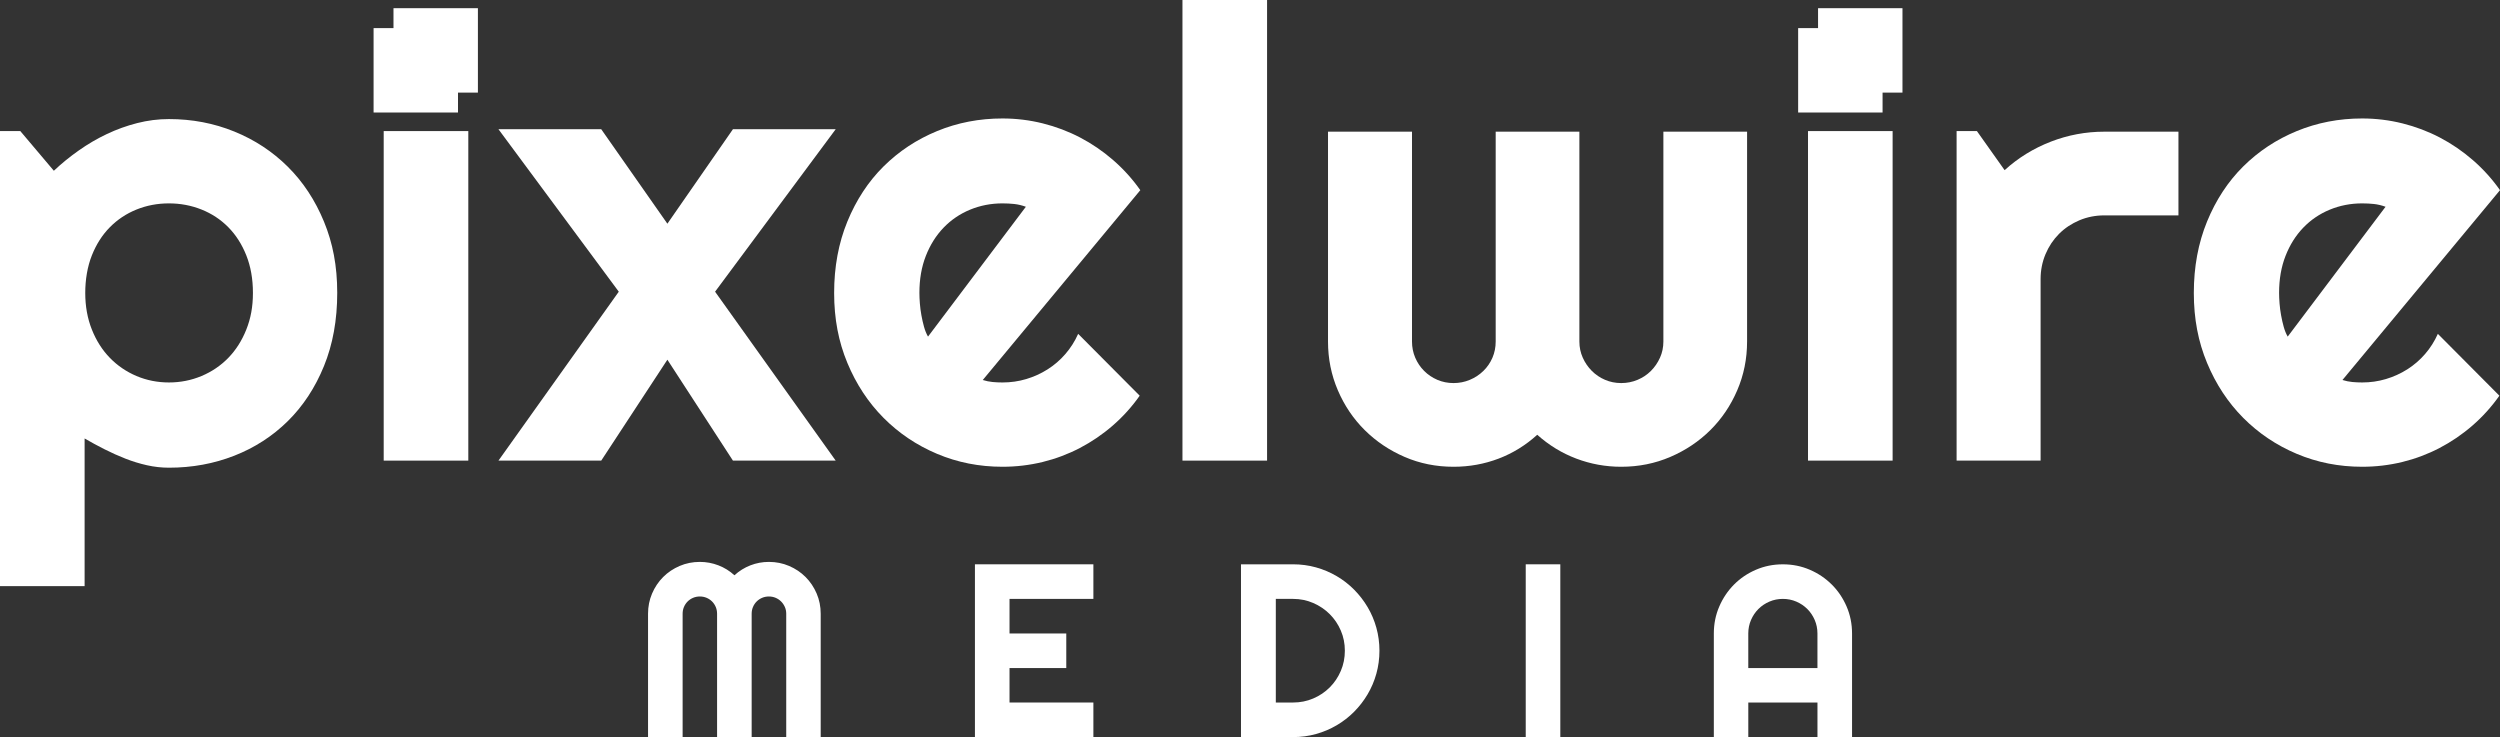
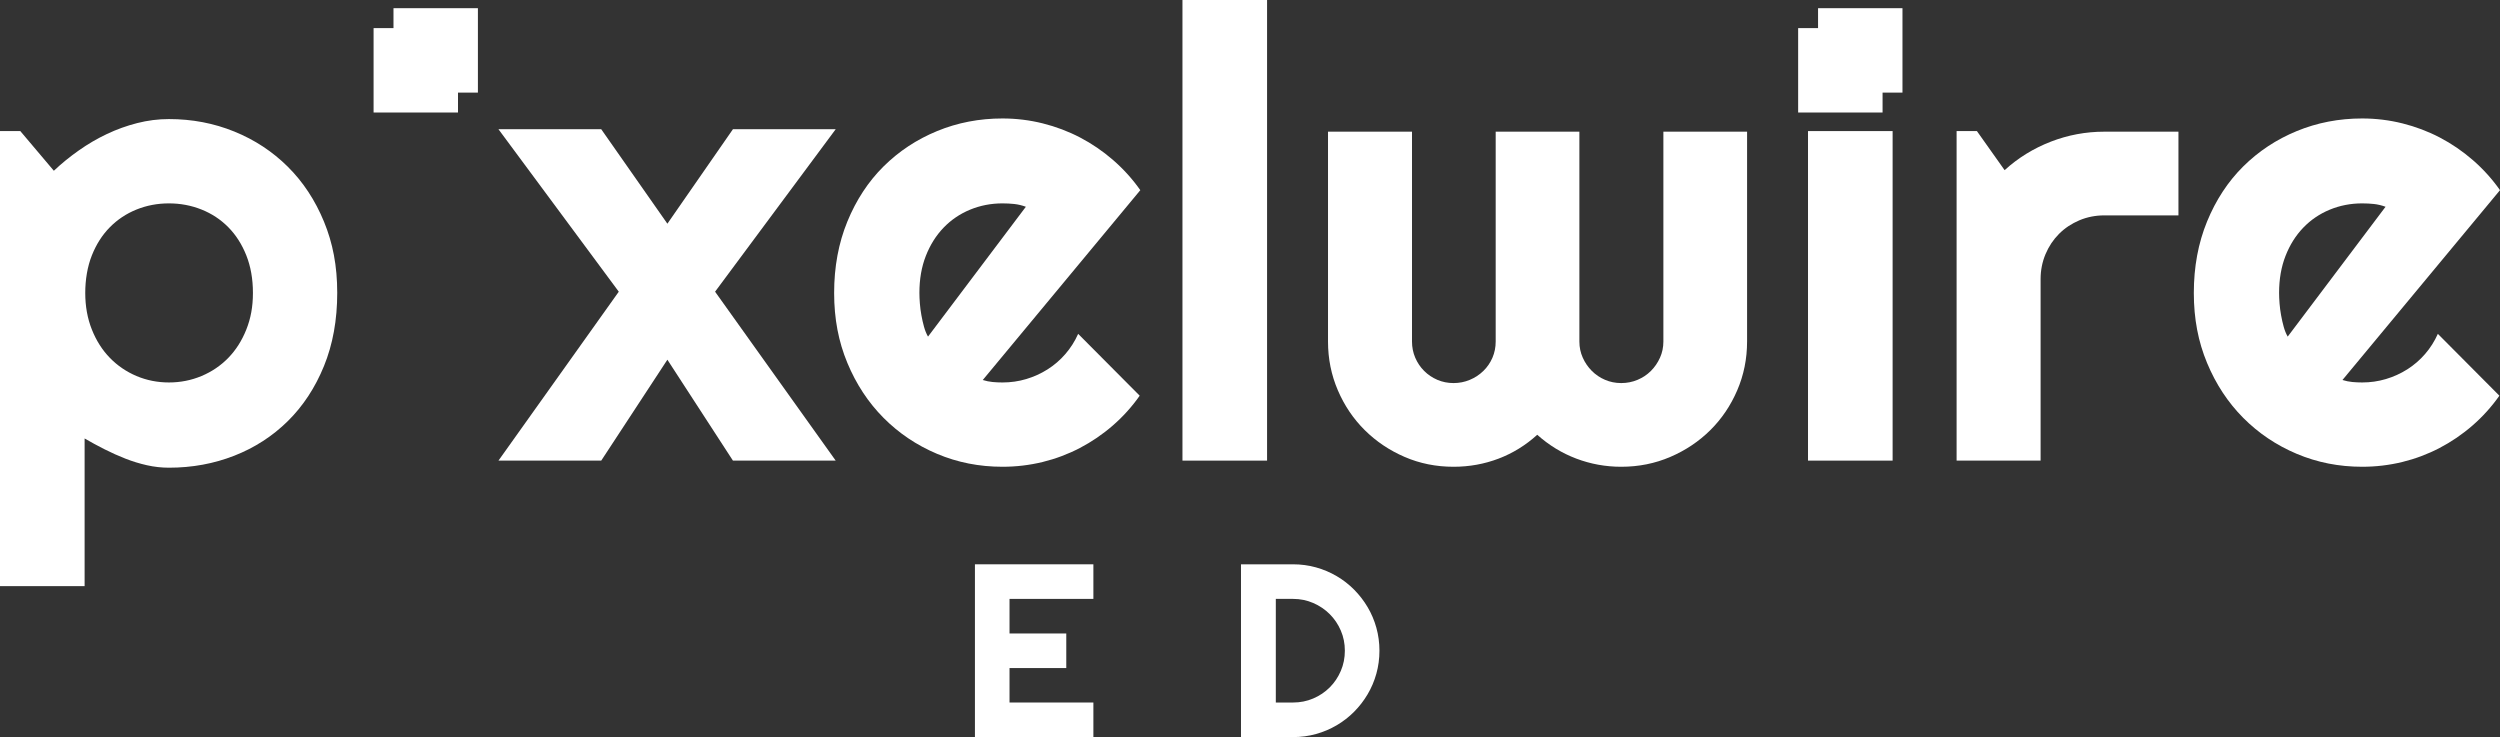
<svg xmlns="http://www.w3.org/2000/svg" id="Layer_1" viewBox="0 0 1920 566.09">
  <rect x="0" y="0" width="1920" height="566.09" fill="#333333" stroke="none" />
  <defs>
    <style>      .cls-1 {        fill: #fff;      }    </style>
  </defs>
  <path class="cls-1" d="M221.07,128.08c-11.74-11.66-25.44-20.68-41.12-27.06-15.68-6.38-32.41-9.57-50.21-9.57-8.19,0-16.31,1.03-24.34,3.07-8.03,2.05-15.8,4.85-23.28,8.39-7.48,3.54-14.69,7.76-21.62,12.64-6.93,4.88-13.31,10.08-19.14,15.6l-25.76-30.48H0v349.5h64.98v-113.43c4.88,2.84,9.96,5.6,15.24,8.27,5.28,2.68,10.64,5.08,16.07,7.21,5.44,2.13,10.95,3.82,16.54,5.08,5.59,1.26,11.23,1.89,16.9,1.89,17.8,0,34.54-3.07,50.21-9.21,15.67-6.14,29.38-15,41.12-26.59,11.73-11.58,20.99-25.68,27.77-42.3,6.77-16.62,10.16-35.33,10.16-56.13s-3.39-38.24-10.16-54.7c-6.78-16.46-16.03-30.52-27.77-42.18ZM189.17,253.09c-3.39,8.51-8,15.75-13.82,21.74-5.83,5.99-12.68,10.63-20.56,13.94-7.88,3.31-16.23,4.96-25.05,4.96s-17.13-1.66-24.93-4.96c-7.8-3.31-14.61-7.96-20.44-13.94-5.83-5.99-10.44-13.23-13.82-21.74-3.39-8.51-5.08-17.88-5.08-28.12s1.69-20.32,5.08-28.83c3.38-8.51,7.99-15.72,13.82-21.62,5.83-5.91,12.64-10.43,20.44-13.59,7.8-3.15,16.11-4.73,24.93-4.73s17.17,1.58,25.05,4.73c7.88,3.15,14.73,7.68,20.56,13.59,5.83,5.91,10.43,13.12,13.82,21.62,3.38,8.51,5.08,18.12,5.08,28.83s-1.7,19.62-5.08,28.12Z" />
-   <rect class="cls-1" x="294.68" y="100.67" width="64.98" height="253.08" />
  <polygon class="cls-1" points="641.81 99.25 562.89 99.25 512.55 171.8 461.75 99.25 382.82 99.25 475.22 224.02 382.82 353.75 461.75 353.75 512.55 276.25 562.89 353.75 641.81 353.75 549.18 224.02 641.81 99.25" />
  <path class="cls-1" d="M854.96,123c-7.88-6.85-16.35-12.64-25.4-17.37-9.06-4.73-18.63-8.35-28.71-10.87-10.08-2.52-20.4-3.78-30.96-3.78-17.8,0-34.54,3.23-50.22,9.69-15.68,6.46-29.38,15.52-41.12,27.17-11.74,11.66-20.99,25.76-27.77,42.3-6.78,16.54-10.16,34.82-10.16,54.82s3.39,37.46,10.16,53.76c6.77,16.3,16.03,30.36,27.77,42.18,11.73,11.81,25.44,21.03,41.12,27.65,15.67,6.62,32.41,9.92,50.22,9.92,10.55,0,20.83-1.22,30.84-3.66,10-2.44,19.53-6.03,28.59-10.75,9.06-4.73,17.49-10.47,25.29-17.25,7.8-6.77,14.69-14.41,20.68-22.92l-47.26-47.5c-2.52,5.67-5.79,10.83-9.81,15.48-4.02,4.65-8.59,8.59-13.71,11.82-5.12,3.23-10.6,5.71-16.42,7.44-5.83,1.74-11.9,2.6-18.2,2.6-2.52,0-5.04-.12-7.56-.35-2.52-.24-5.04-.75-7.56-1.54l120.99-145.8c-5.99-8.51-12.92-16.19-20.8-23.04ZM712.71,258.52c-1.26-2.2-2.29-4.73-3.07-7.56-.79-2.84-1.46-5.79-2.01-8.86-.56-3.07-.95-6.1-1.18-9.1-.23-2.99-.35-5.67-.35-8.04,0-10.55,1.65-20.04,4.96-28.47,3.31-8.43,7.83-15.63,13.59-21.62,5.75-5.98,12.52-10.59,20.32-13.82,7.8-3.23,16.11-4.85,24.93-4.85,3.15,0,6.18.16,9.1.47,2.91.32,5.87,1.03,8.86,2.13l-75.15,99.73Z" />
  <rect class="cls-1" x="908.13" width="64.98" height="353.75" />
  <path class="cls-1" d="M1341.76,262.31V101.14h-64.28v161.17c0,4.41-.87,8.55-2.6,12.4-1.74,3.86-4.06,7.25-6.97,10.16-2.92,2.92-6.34,5.2-10.28,6.85-3.94,1.66-8.12,2.48-12.52,2.48s-8.55-.83-12.41-2.48c-3.86-1.65-7.25-3.94-10.16-6.85-2.92-2.92-5.24-6.3-6.97-10.16-1.74-3.86-2.6-7.99-2.6-12.4V101.14h-64.28v161.17c0,4.41-.83,8.55-2.48,12.4-1.66,3.86-3.98,7.25-6.97,10.16-2.99,2.92-6.46,5.2-10.4,6.85-3.94,1.66-8.12,2.48-12.52,2.48s-8.55-.83-12.41-2.48c-3.86-1.65-7.25-3.94-10.16-6.85-2.92-2.92-5.2-6.3-6.85-10.16-1.65-3.86-2.48-7.99-2.48-12.4V101.14h-64.51v161.17c0,13.23,2.52,25.72,7.56,37.45,5.04,11.74,11.93,21.94,20.68,30.6,8.74,8.67,18.94,15.52,30.6,20.56,11.66,5.04,24.18,7.56,37.57,7.56,12.13,0,23.67-2.09,34.62-6.26,10.95-4.17,20.83-10.28,29.66-18.31,8.98,8.03,18.98,14.14,30.01,18.31,11.03,4.17,22.53,6.26,34.5,6.26,13.39,0,25.95-2.52,37.69-7.56,11.73-5.04,21.97-11.89,30.72-20.56,8.74-8.66,15.63-18.86,20.68-30.6,5.04-11.73,7.56-24.22,7.56-37.45Z" />
  <rect class="cls-1" x="1388.55" y="100.67" width="64.98" height="253.08" />
  <path class="cls-1" d="M1574.99,108.82c-13.23,5.12-25.05,12.41-35.45,21.86l-21.27-30.01h-15.6v253.08h64.51v-139.42c0-6.77,1.26-13.15,3.78-19.14,2.52-5.99,5.99-11.18,10.4-15.6,4.41-4.41,9.61-7.87,15.6-10.4,5.99-2.52,12.37-3.78,19.14-3.78h56.95v-64.28h-56.95c-14.18,0-27.88,2.56-41.12,7.68Z" />
  <path class="cls-1" d="M1862.46,271.87c-4.02,4.65-8.59,8.59-13.71,11.82-5.12,3.23-10.6,5.71-16.43,7.44-5.83,1.74-11.89,2.6-18.19,2.6-2.52,0-5.04-.12-7.56-.35-2.52-.24-5.04-.75-7.56-1.54l120.99-145.8c-5.99-8.51-12.92-16.19-20.8-23.04-7.88-6.85-16.35-12.64-25.4-17.37-9.06-4.73-18.63-8.35-28.71-10.87-10.09-2.52-20.41-3.78-30.96-3.78-17.8,0-34.54,3.23-50.22,9.69-15.68,6.46-29.38,15.52-41.12,27.17-11.74,11.66-20.99,25.76-27.77,42.3-6.78,16.54-10.16,34.82-10.16,54.82s3.39,37.46,10.16,53.76c6.77,16.3,16.03,30.36,27.77,42.18,11.74,11.81,25.44,21.03,41.12,27.65,15.68,6.62,32.41,9.92,50.22,9.92,10.55,0,20.83-1.22,30.84-3.66,10-2.44,19.53-6.03,28.59-10.75,9.06-4.73,17.49-10.47,25.29-17.25,7.8-6.77,14.69-14.41,20.68-22.92l-47.26-47.5c-2.52,5.67-5.79,10.83-9.81,15.48ZM1756.95,258.52c-1.26-2.2-2.29-4.73-3.07-7.56-.79-2.84-1.46-5.79-2.01-8.86-.56-3.07-.95-6.1-1.18-9.1-.23-2.99-.35-5.67-.35-8.04,0-10.55,1.65-20.04,4.96-28.47,3.3-8.43,7.83-15.63,13.59-21.62,5.75-5.98,12.52-10.59,20.32-13.82,7.8-3.23,16.11-4.85,24.93-4.85,3.15,0,6.18.16,9.1.47,2.91.32,5.87,1.03,8.86,2.13l-75.15,99.73Z" />
-   <path class="cls-1" d="M618.69,443.15c-3.61-3.61-7.84-6.44-12.68-8.51-4.84-2.07-10.01-3.1-15.5-3.1-4.94,0-9.67.88-14.2,2.64-4.53,1.76-8.62,4.3-12.26,7.63-3.64-3.33-7.74-5.88-12.31-7.63-4.57-1.76-9.32-2.64-14.25-2.64-5.49,0-10.66,1.03-15.5,3.1-4.84,2.07-9.07,4.9-12.68,8.51s-6.45,7.84-8.51,12.68c-2.07,4.85-3.1,10.01-3.1,15.5v94.76h26.56v-94.76c0-1.85.34-3.58,1.02-5.18.68-1.6,1.62-3.01,2.82-4.21,1.2-1.2,2.61-2.14,4.21-2.82,1.6-.68,3.33-1.02,5.18-1.02s3.58.34,5.18,1.02c1.6.68,3.01,1.62,4.21,2.82,1.2,1.2,2.14,2.61,2.82,4.21.68,1.61,1.02,3.33,1.02,5.18v94.76h26.56v-94.76c0-1.85.34-3.58,1.02-5.18.68-1.6,1.62-3.01,2.82-4.21,1.2-1.2,2.61-2.14,4.21-2.82,1.6-.68,3.33-1.02,5.18-1.02s3.58.34,5.18,1.02c1.6.68,3.01,1.62,4.21,2.82,1.2,1.2,2.16,2.61,2.87,4.21.71,1.61,1.06,3.33,1.06,5.18v94.76h26.47v-94.76c0-5.49-1.03-10.66-3.1-15.5-2.07-4.84-4.9-9.07-8.51-12.68Z" />
  <polygon class="cls-1" points="748.75 566.09 839.72 566.09 839.72 539.53 775.31 539.53 775.31 513.07 818.9 513.07 818.9 486.51 775.31 486.51 775.31 459.95 839.72 459.95 839.72 433.39 748.75 433.39 748.75 566.09" />
  <path class="cls-1" d="M1050.34,466.29c-2.9-4.9-6.36-9.38-10.36-13.42-4.01-4.04-8.48-7.51-13.42-10.41-4.94-2.9-10.23-5.14-15.87-6.71-5.64-1.57-11.52-2.36-17.63-2.36h-39.98v132.7h39.98c6.11,0,11.98-.79,17.63-2.36,5.64-1.57,10.93-3.81,15.87-6.71,4.93-2.9,9.41-6.37,13.42-10.41,4.01-4.04,7.46-8.51,10.36-13.42,2.9-4.9,5.14-10.18,6.71-15.82,1.57-5.64,2.36-11.52,2.36-17.63s-.79-11.98-2.36-17.63c-1.57-5.64-3.81-10.92-6.71-15.82ZM1029.75,515.24c-2.07,4.85-4.9,9.07-8.51,12.68-3.61,3.61-7.84,6.45-12.68,8.51-4.84,2.07-10.01,3.1-15.5,3.1h-13.23v-79.58h13.23c5.49,0,10.66,1.05,15.5,3.15,4.84,2.1,9.07,4.95,12.68,8.56,3.61,3.61,6.45,7.82,8.51,12.63,2.07,4.81,3.1,9.96,3.1,15.45s-1.03,10.66-3.1,15.5Z" />
-   <rect class="cls-1" x="1171.76" y="433.39" width="26.56" height="132.7" />
-   <path class="cls-1" d="M1406.81,448.94c-4.81-4.81-10.44-8.61-16.89-11.38-6.45-2.78-13.34-4.16-20.68-4.16s-14.24,1.39-20.68,4.16c-6.45,2.78-12.06,6.57-16.84,11.38-4.78,4.81-8.56,10.44-11.34,16.89-2.78,6.45-4.16,13.34-4.16,20.68v79.58h26.47v-26.56h53.12v26.56h26.56v-79.58c0-7.34-1.39-14.23-4.16-20.68-2.78-6.44-6.57-12.08-11.38-16.89ZM1395.8,513.07h-53.12v-26.56c0-3.64.69-7.08,2.08-10.32,1.39-3.24,3.29-6.06,5.69-8.47s5.23-4.3,8.47-5.69,6.68-2.08,10.32-2.08,7.08.69,10.32,2.08c3.24,1.39,6.06,3.29,8.47,5.69s4.3,5.23,5.69,8.47c1.39,3.24,2.08,6.68,2.08,10.32v26.56Z" />
  <polygon class="cls-1" points="302.2 21.59 286.91 21.59 286.91 86.41 351.74 86.41 351.74 71.12 367.03 71.12 367.03 6.29 302.2 6.29 302.2 21.59" />
  <polygon class="cls-1" points="1396.27 21.59 1380.98 21.59 1380.98 86.41 1445.81 86.41 1445.81 71.12 1461.1 71.12 1461.1 6.29 1396.27 6.29 1396.27 21.59" />
</svg>